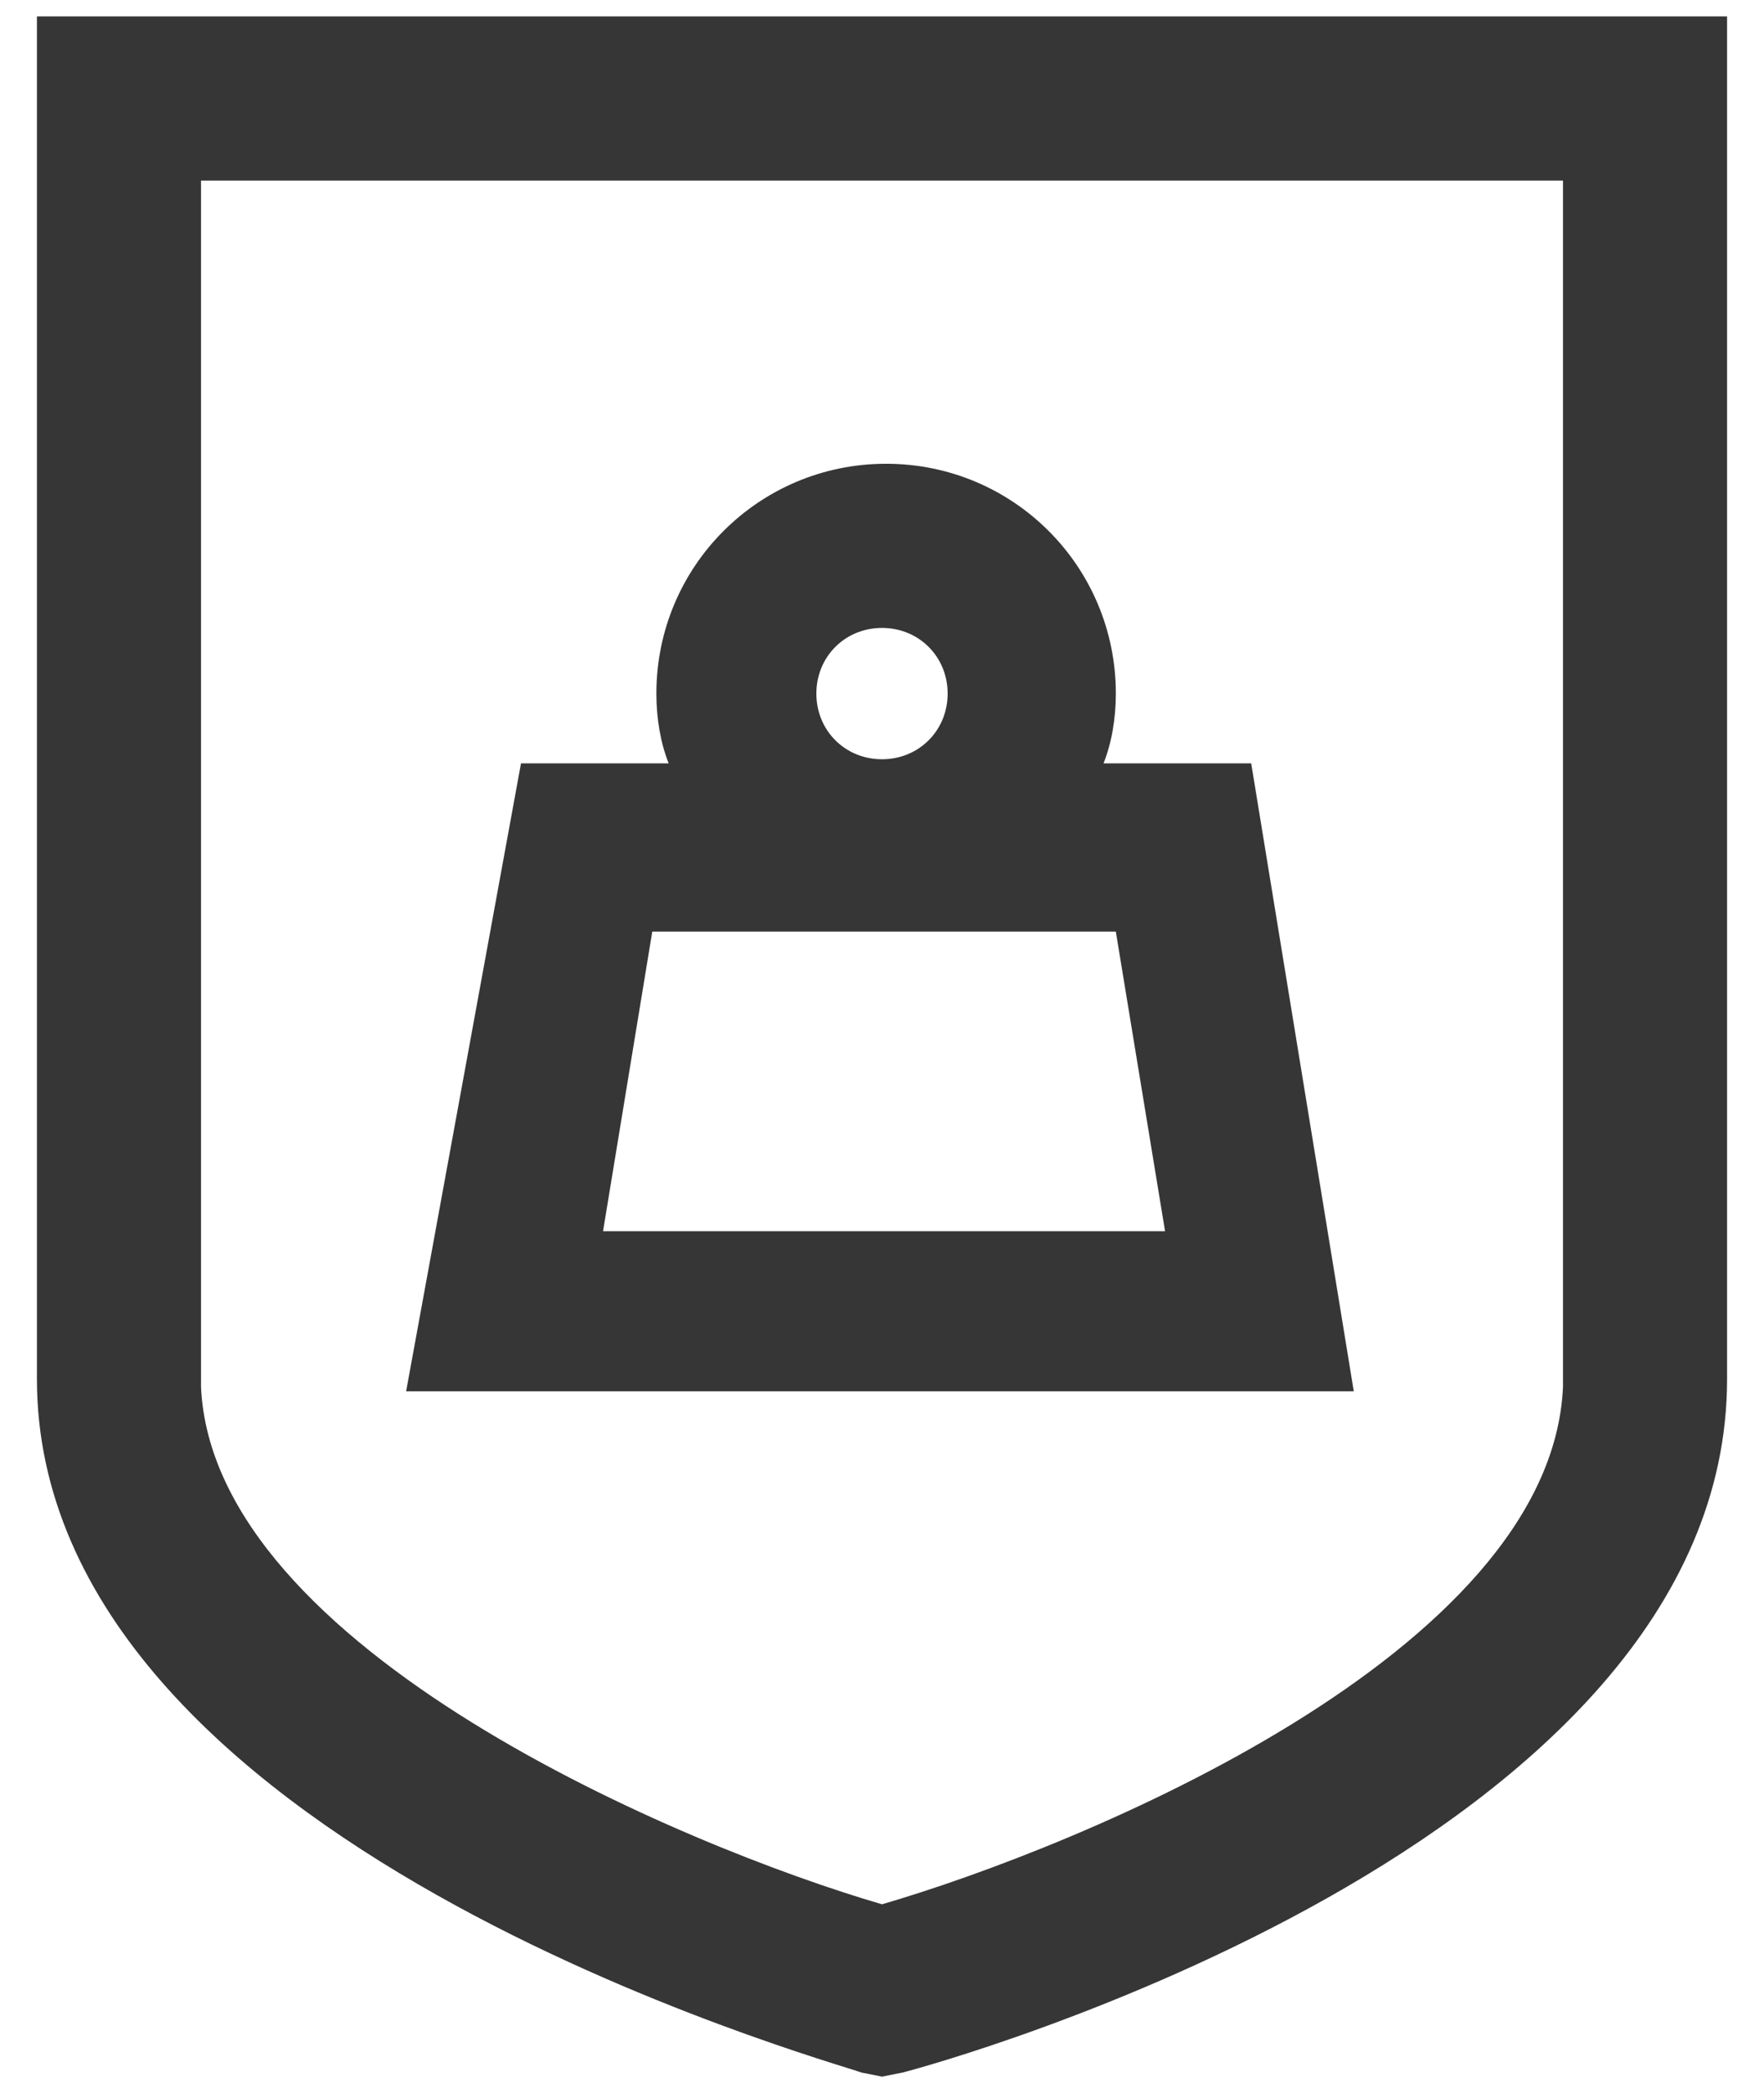
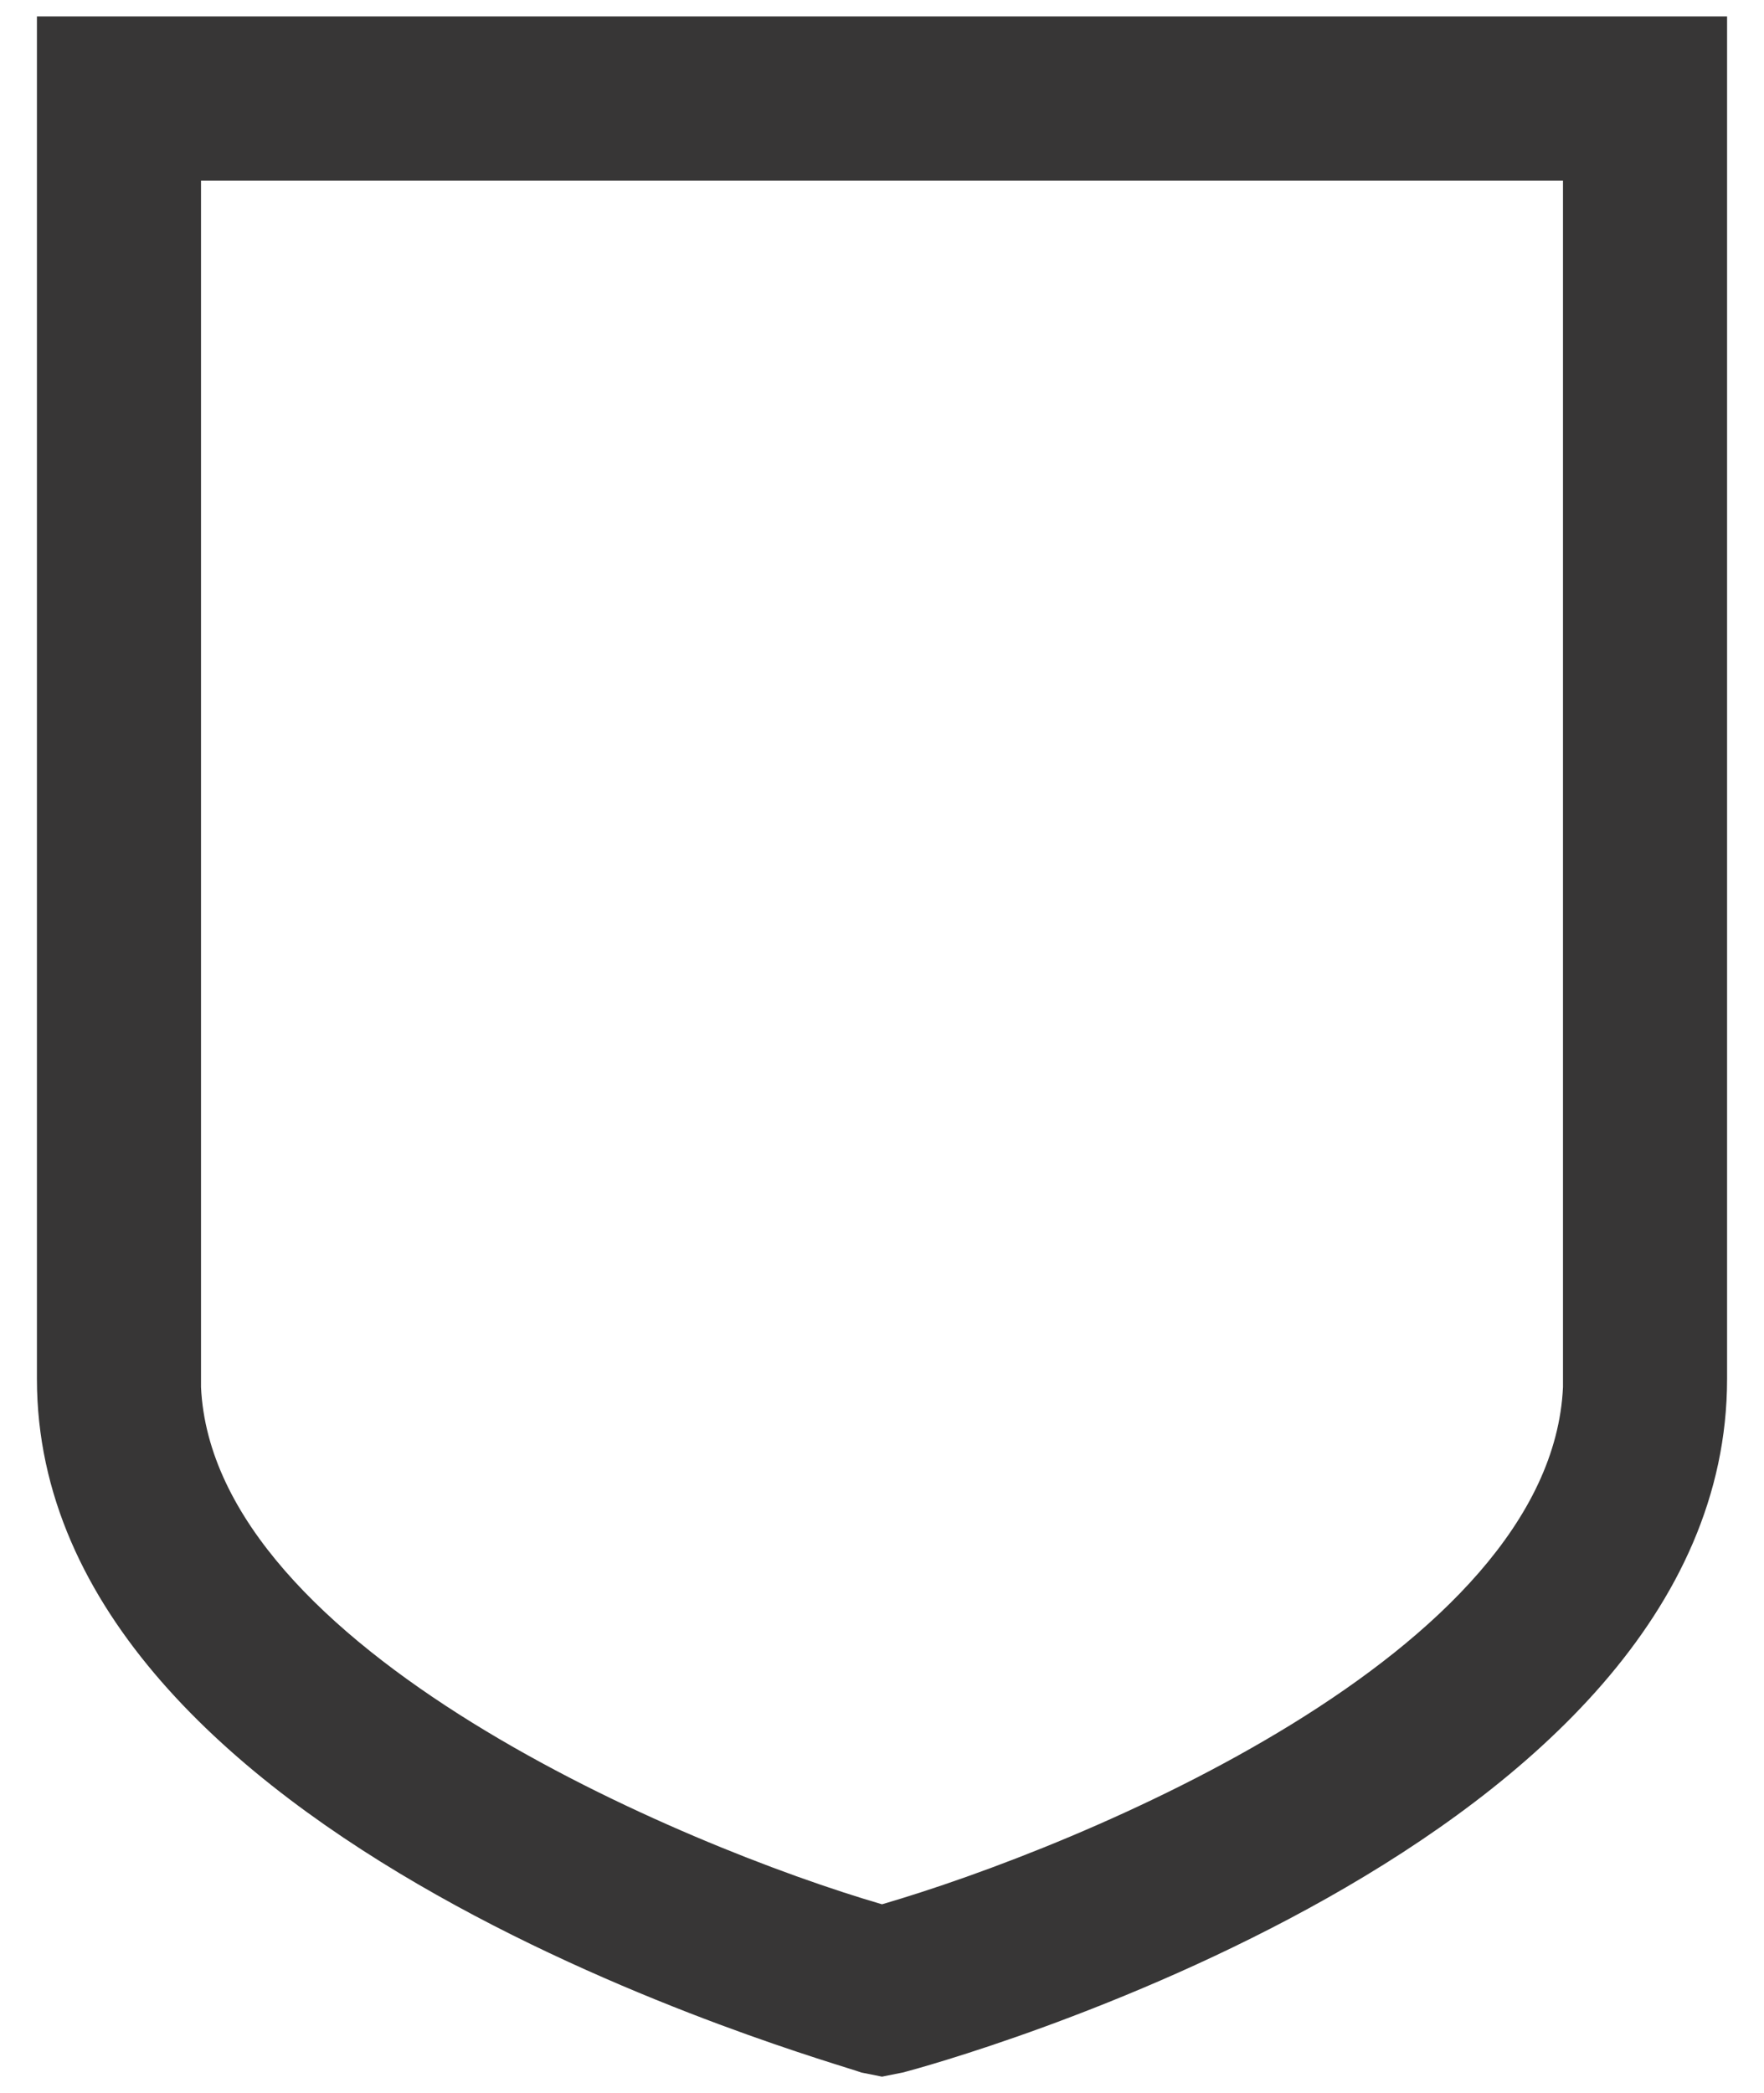
<svg xmlns="http://www.w3.org/2000/svg" version="1.1" id="Layer_1" x="0px" y="0px" width="43px" height="51px" viewBox="0 0 43 51" style="enable-background:new 0 0 43 51;" xml:space="preserve">
  <style type="text/css">
	.st0{fill:#373636;}
</style>
  <g>
    <path class="st0" d="M38.1,4.4V25l0,0v8.6v0.2C37.8,40.3,26.3,45,21.5,46.4C16.7,45,5.2,40.2,4.9,33.8v-0.2v-8.8l0,0V4.4H38.1    M42.1,0.4H0.9v33.2l0,0l0,0l0,0c0,11.3,19.3,16.6,20.1,16.9l0.5,0.1l0,0l0.5-0.1c0.8-0.2,20.1-5.5,20.1-16.9l0,0l0,0l0,0V0.4   L42.1,0.4z" />
-     <path class="st0" d="M9.9,33.9H33l-2.5-15.3h-3.6c0.2-0.5,0.3-1.1,0.3-1.7c0-3.1-2.5-5.6-5.6-5.6S16,13.8,16,16.9   c0,0.6,0.1,1.2,0.3,1.7h-3.6L9.9,33.9z M21.5,15.3c0.9,0,1.6,0.7,1.6,1.6s-0.7,1.6-1.6,1.6s-1.6-0.7-1.6-1.6S20.6,15.3,21.5,15.3z    M15.9,22.7h11.3l1.2,7.3H14.7L15.9,22.7z" />
  </g>
</svg>